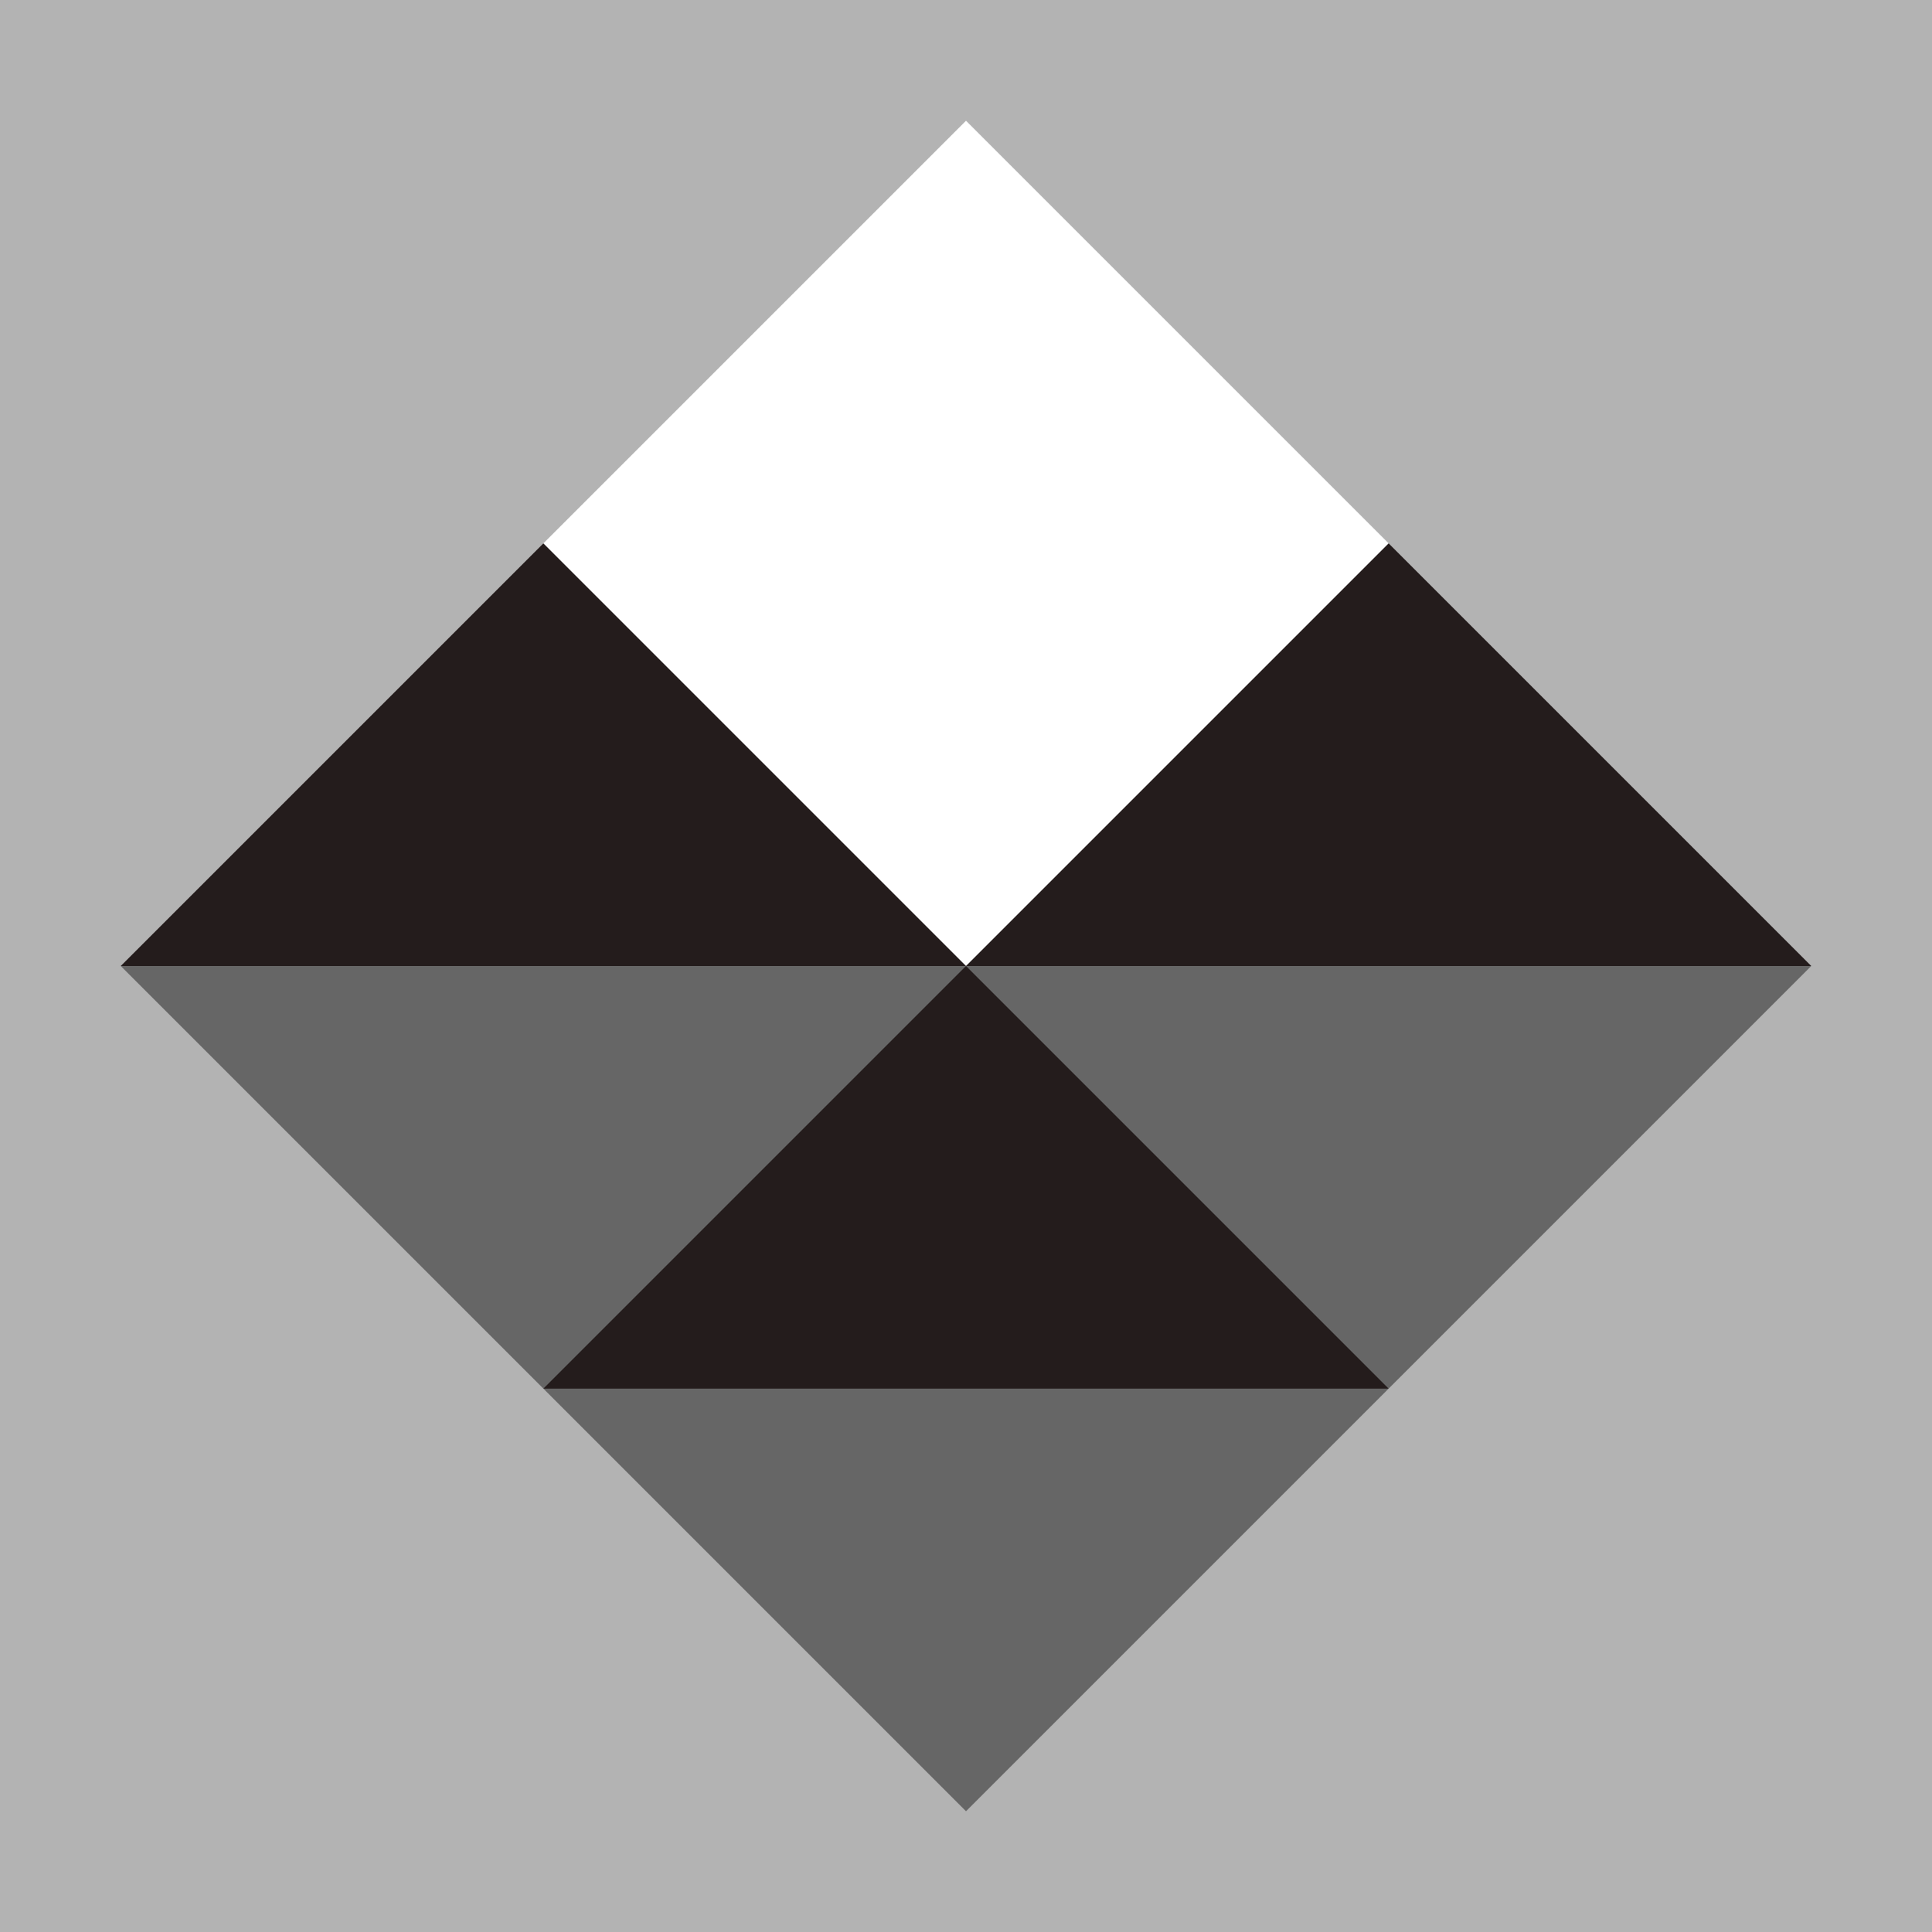
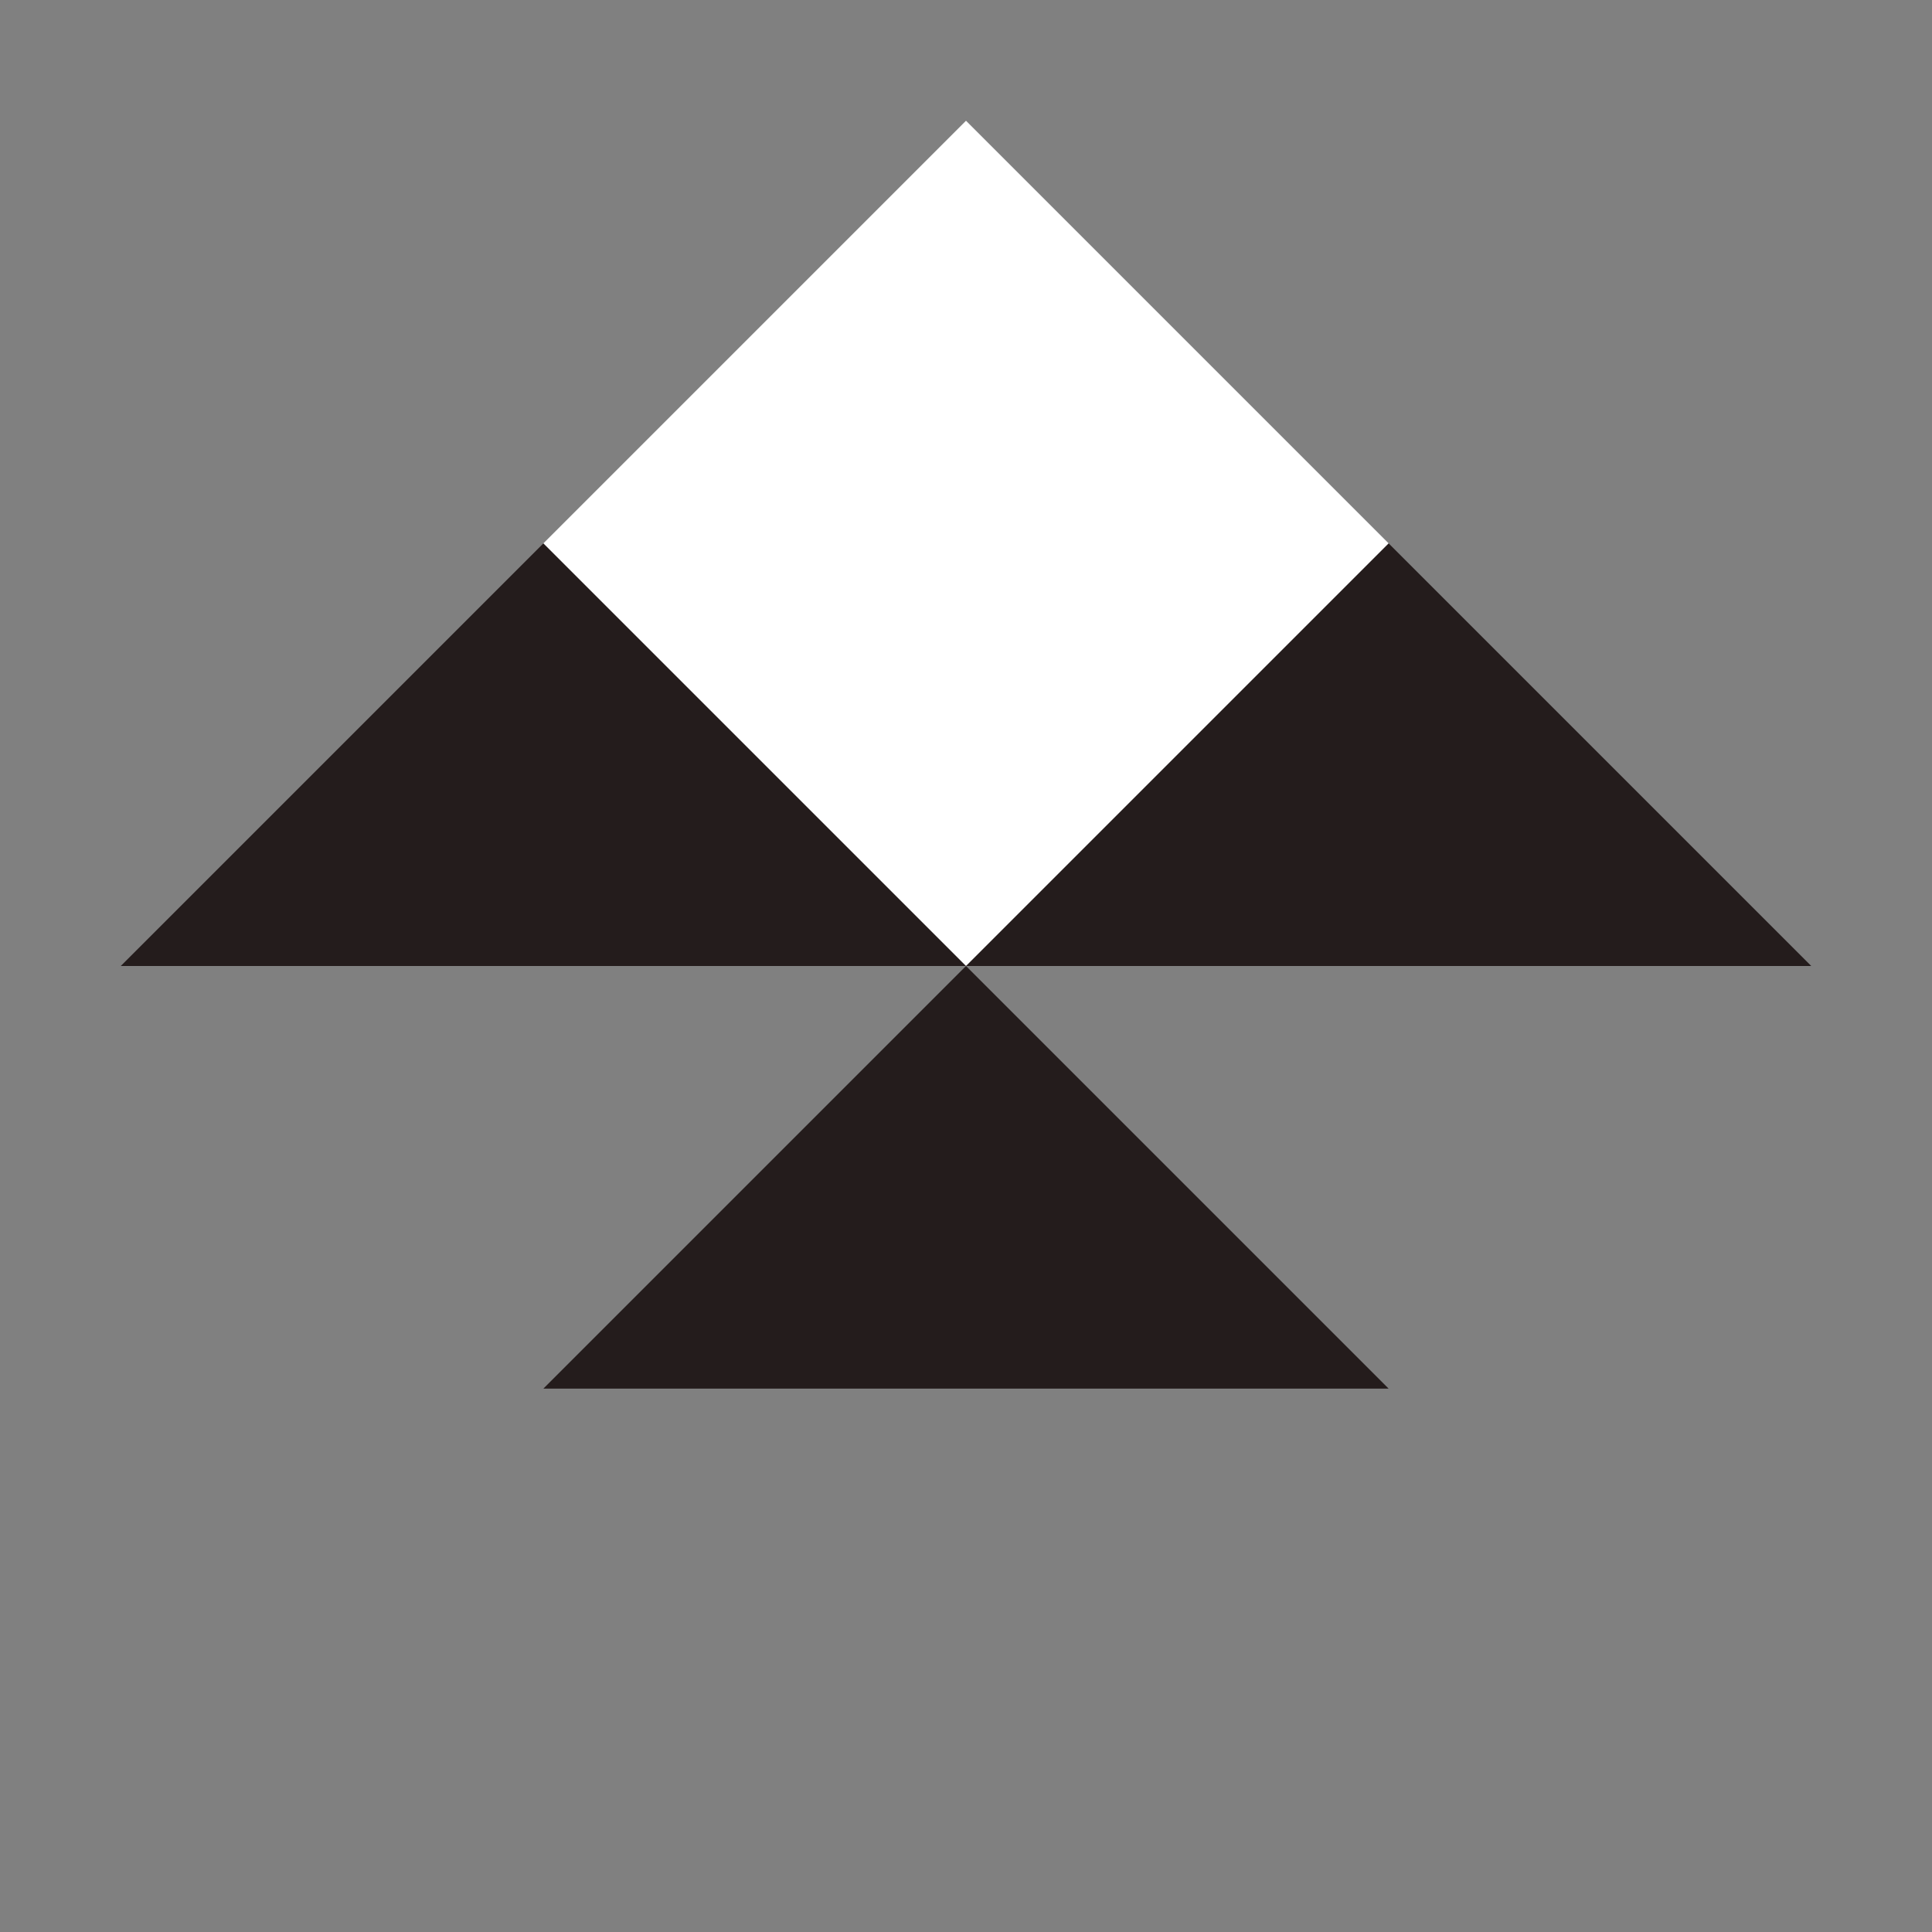
<svg xmlns="http://www.w3.org/2000/svg" xmlns:ns1="http://sodipodi.sourceforge.net/DTD/sodipodi-0.dtd" xmlns:ns2="http://www.inkscape.org/namespaces/inkscape" xmlns:xlink="http://www.w3.org/1999/xlink" ns1:docname="inklog6.svg" ns2:version="0.92.2 (5c3e80d, 2017-08-06)" id="svg2" height="2400" width="2400" version="1.0" ns2:export-filename="/home/petery/Asztal/ink/postr/rf14.png" ns2:export-xdpi="90" ns2:export-ydpi="90">
  <rect width="100%" height="100%" fill="#808080" stroke="none" />
  <ns1:namedview pagecolor="#003af6" bordercolor="#ffffff" borderopacity="1" objecttolerance="10" gridtolerance="10" guidetolerance="10" ns2:pageopacity="0.7450980392" ns2:pageshadow="2" ns2:window-width="1366" ns2:window-height="705" id="namedview139" showgrid="false" fit-margin-top="0" fit-margin-left="0" fit-margin-right="0" fit-margin-bottom="0" borderlayer="true" ns2:showpageshadow="false" ns2:zoom="0.2208333333333333" ns2:cx="1200" ns2:cy="1200" ns2:window-x="-8" ns2:window-y="-8" ns2:window-maximized="1" ns2:current-layer="svg2" ns2:snap-smooth-nodes="true" ns2:object-nodes="true" ns2:object-paths="false" ns2:snap-intersection-paths="false" ns2:snap-global="true" showguides="true" ns2:guide-bbox="true" ns2:pagecheckerboard="true" guidecolor="#00ffe4" guideopacity="1" guidehicolor="#f000ff" guidehiopacity="1" />
  <defs id="defs4">
    <linearGradient ns2:collect="always" id="linearGradient2418">
      <stop style="stop-color:#ffffff;stop-opacity:1;" offset="0" id="stop2414" />
      <stop style="stop-color:#505aec;stop-opacity:1" offset="1" id="stop2416" />
    </linearGradient>
    <linearGradient ns2:collect="always" id="linearGradient2315">
      <stop id="stop2313" offset="0" style="stop-color:#302e20;stop-opacity:1" />
      <stop id="stop2311" offset="1" style="stop-color:#bfb59c;stop-opacity:1" />
    </linearGradient>
    <linearGradient ns2:collect="always" xlink:href="#linearGradient2315" id="linearGradient2317" x1="404.168" y1="4371.987" x2="404.168" y2="5071.987" gradientUnits="userSpaceOnUse" />
    <linearGradient ns2:collect="always" xlink:href="#linearGradient2315" id="linearGradient2333" x1="929.168" y1="4546.987" x2="929.168" y2="5596.987" gradientUnits="userSpaceOnUse" />
    <linearGradient ns2:collect="always" xlink:href="#linearGradient2418" id="linearGradient2420" x1="1200" y1="675" x2="1200" y2="1200" gradientUnits="userSpaceOnUse" />
    <linearGradient ns2:collect="always" xlink:href="#linearGradient2315" id="linearGradient2498" x1="1725" y1="1200" x2="1725" y2="1725" gradientUnits="userSpaceOnUse" />
  </defs>
  <style id="style26" type="text/css" />
  <g id="g2546">
-     <path style="color:#000000;clip-rule:nonzero;display:inline;overflow:visible;visibility:visible;opacity:1;isolation:auto;mix-blend-mode:normal;color-interpolation:sRGB;color-interpolation-filters:linearRGB;solid-color:#000000;solid-opacity:1;vector-effect:none;fill:#b3b3b3;fill-opacity:1;fill-rule:nonzero;stroke:none;stroke-width:6;stroke-linecap:round;stroke-linejoin:round;stroke-miterlimit:4;stroke-dasharray:none;stroke-dashoffset:0;stroke-opacity:1;marker:none;paint-order:markers fill stroke;color-rendering:auto;image-rendering:auto;shape-rendering:auto;text-rendering:auto;enable-background:accumulate" d="m 2400,9.094947017729282e-13 9e-13,2400 h -2400 l -3.8586592264612402e-12,-2400 z" id="path1018" ns2:connector-curvature="0" />
    <g id="g2539">
-       <path style="color:#000000;clip-rule:nonzero;display:inline;overflow:visible;visibility:visible;opacity:1;isolation:auto;mix-blend-mode:normal;color-interpolation:sRGB;color-interpolation-filters:linearRGB;solid-color:#000000;solid-opacity:1;vector-effect:none;fill:#666666;fill-opacity:1;fill-rule:nonzero;stroke:none;stroke-width:100;stroke-linecap:round;stroke-linejoin:round;stroke-miterlimit:4;stroke-dasharray:none;stroke-dashoffset:0;stroke-opacity:1;marker:none;paint-order:markers fill stroke;color-rendering:auto;image-rendering:auto;shape-rendering:auto;text-rendering:auto;enable-background:accumulate" d="m 2250,1200 -1050,1050 -1050,-1050 1050,-350 z" id="path2339" ns2:connector-curvature="0" ns1:nodetypes="ccccc" />
-       <path ns2:connector-curvature="0" id="path2351" d="m 1725,675 v 350 l -525,175 -525,-175 -5e-13,-350 525,-525 z" style="color:#000000;clip-rule:nonzero;display:inline;overflow:visible;visibility:visible;opacity:1;isolation:auto;mix-blend-mode:normal;color-interpolation:sRGB;color-interpolation-filters:linearRGB;solid-color:#000000;solid-opacity:1;vector-effect:none;fill:#ffffff;fill-opacity:1;fill-rule:nonzero;stroke:none;stroke-width:100;stroke-linecap:round;stroke-linejoin:round;stroke-miterlimit:4;stroke-dasharray:none;stroke-dashoffset:0;stroke-opacity:1;marker:none;paint-order:markers fill stroke;color-rendering:auto;image-rendering:auto;shape-rendering:auto;text-rendering:auto;enable-background:accumulate" ns1:nodetypes="ccccccc" />
+       <path ns2:connector-curvature="0" id="path2351" d="m 1725,675 v 350 l -525,175 -525,-175 -5e-13,-350 525,-525 " style="color:#000000;clip-rule:nonzero;display:inline;overflow:visible;visibility:visible;opacity:1;isolation:auto;mix-blend-mode:normal;color-interpolation:sRGB;color-interpolation-filters:linearRGB;solid-color:#000000;solid-opacity:1;vector-effect:none;fill:#ffffff;fill-opacity:1;fill-rule:nonzero;stroke:none;stroke-width:100;stroke-linecap:round;stroke-linejoin:round;stroke-miterlimit:4;stroke-dasharray:none;stroke-dashoffset:0;stroke-opacity:1;marker:none;paint-order:markers fill stroke;color-rendering:auto;image-rendering:auto;shape-rendering:auto;text-rendering:auto;enable-background:accumulate" ns1:nodetypes="ccccccc" />
      <path style="color:#000000;clip-rule:nonzero;display:inline;overflow:visible;visibility:visible;opacity:1;isolation:auto;mix-blend-mode:normal;color-interpolation:sRGB;color-interpolation-filters:linearRGB;solid-color:#000000;solid-opacity:1;vector-effect:none;fill:#241c1c;fill-opacity:1;fill-rule:nonzero;stroke:none;stroke-width:100;stroke-linecap:round;stroke-linejoin:round;stroke-miterlimit:4;stroke-dasharray:none;stroke-dashoffset:0;stroke-opacity:1;marker:none;paint-order:markers fill stroke;color-rendering:auto;image-rendering:auto;shape-rendering:auto;text-rendering:auto;enable-background:accumulate" d="m 1725,1725 -1050,9e-13 1050,-1050 525,525 h -1050 -1050 l 525,-525 z" id="path2462" ns2:connector-curvature="0" ns1:nodetypes="cccccccc" />
    </g>
  </g>
</svg>